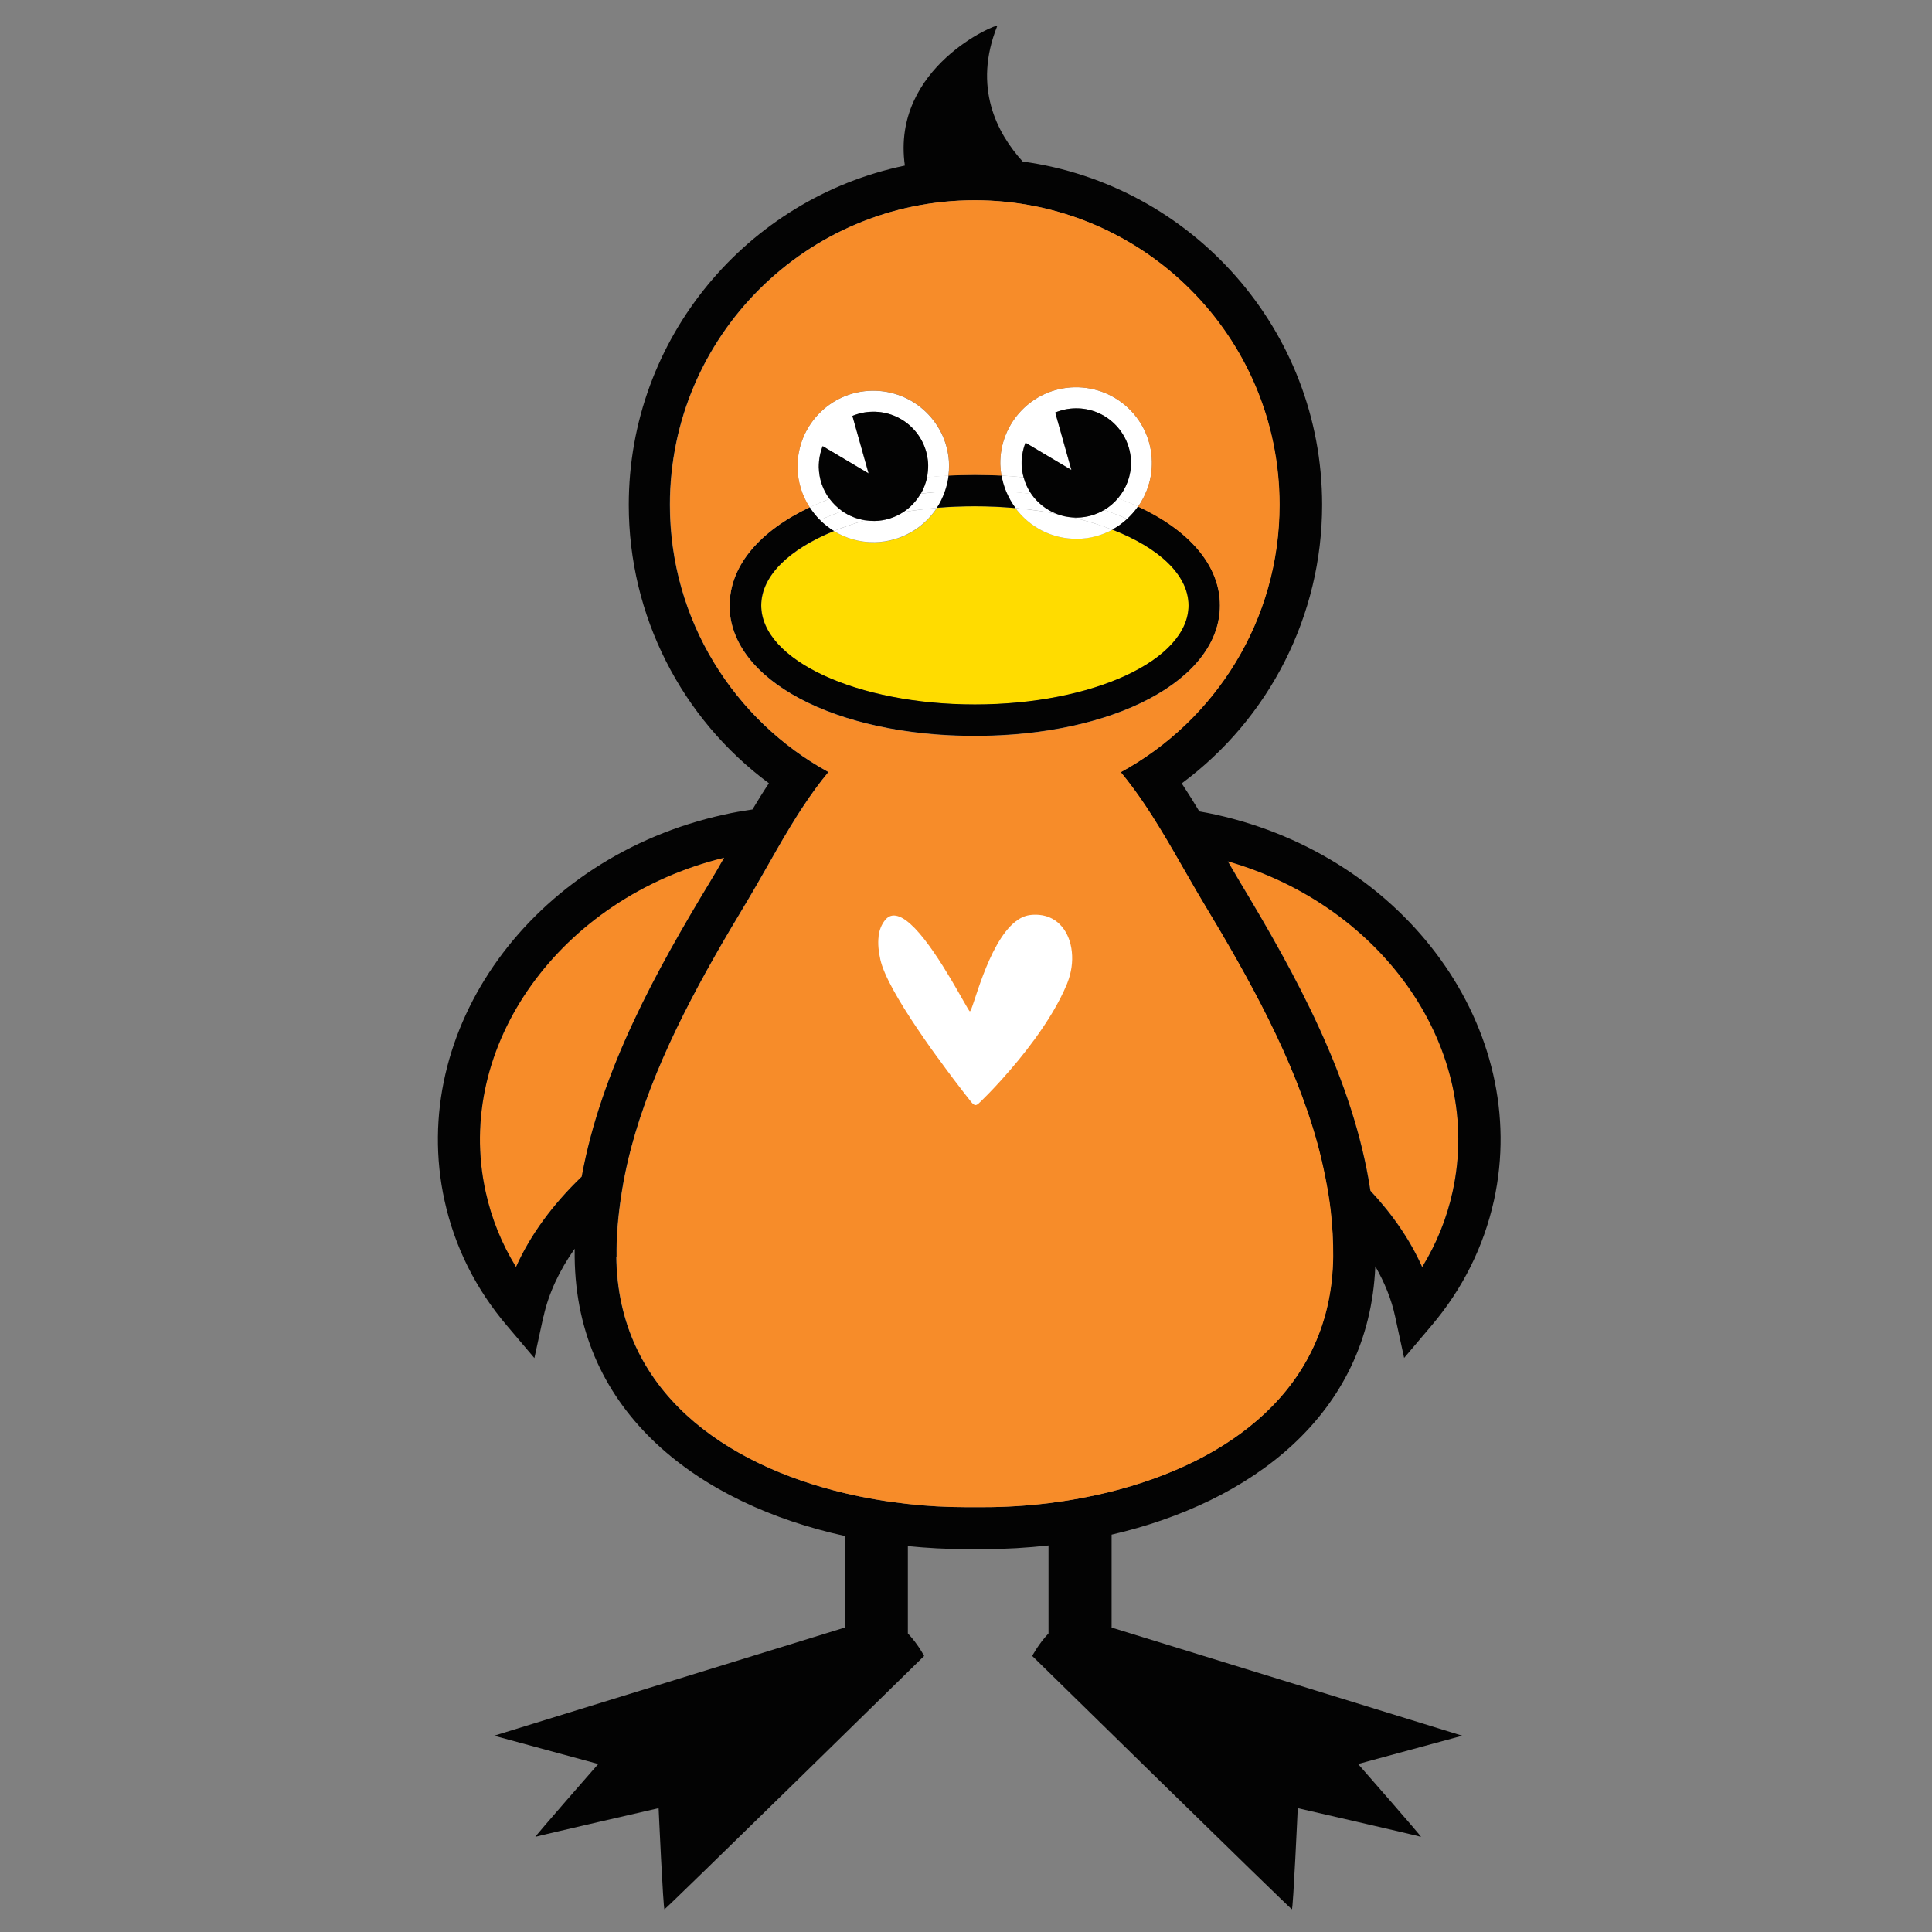
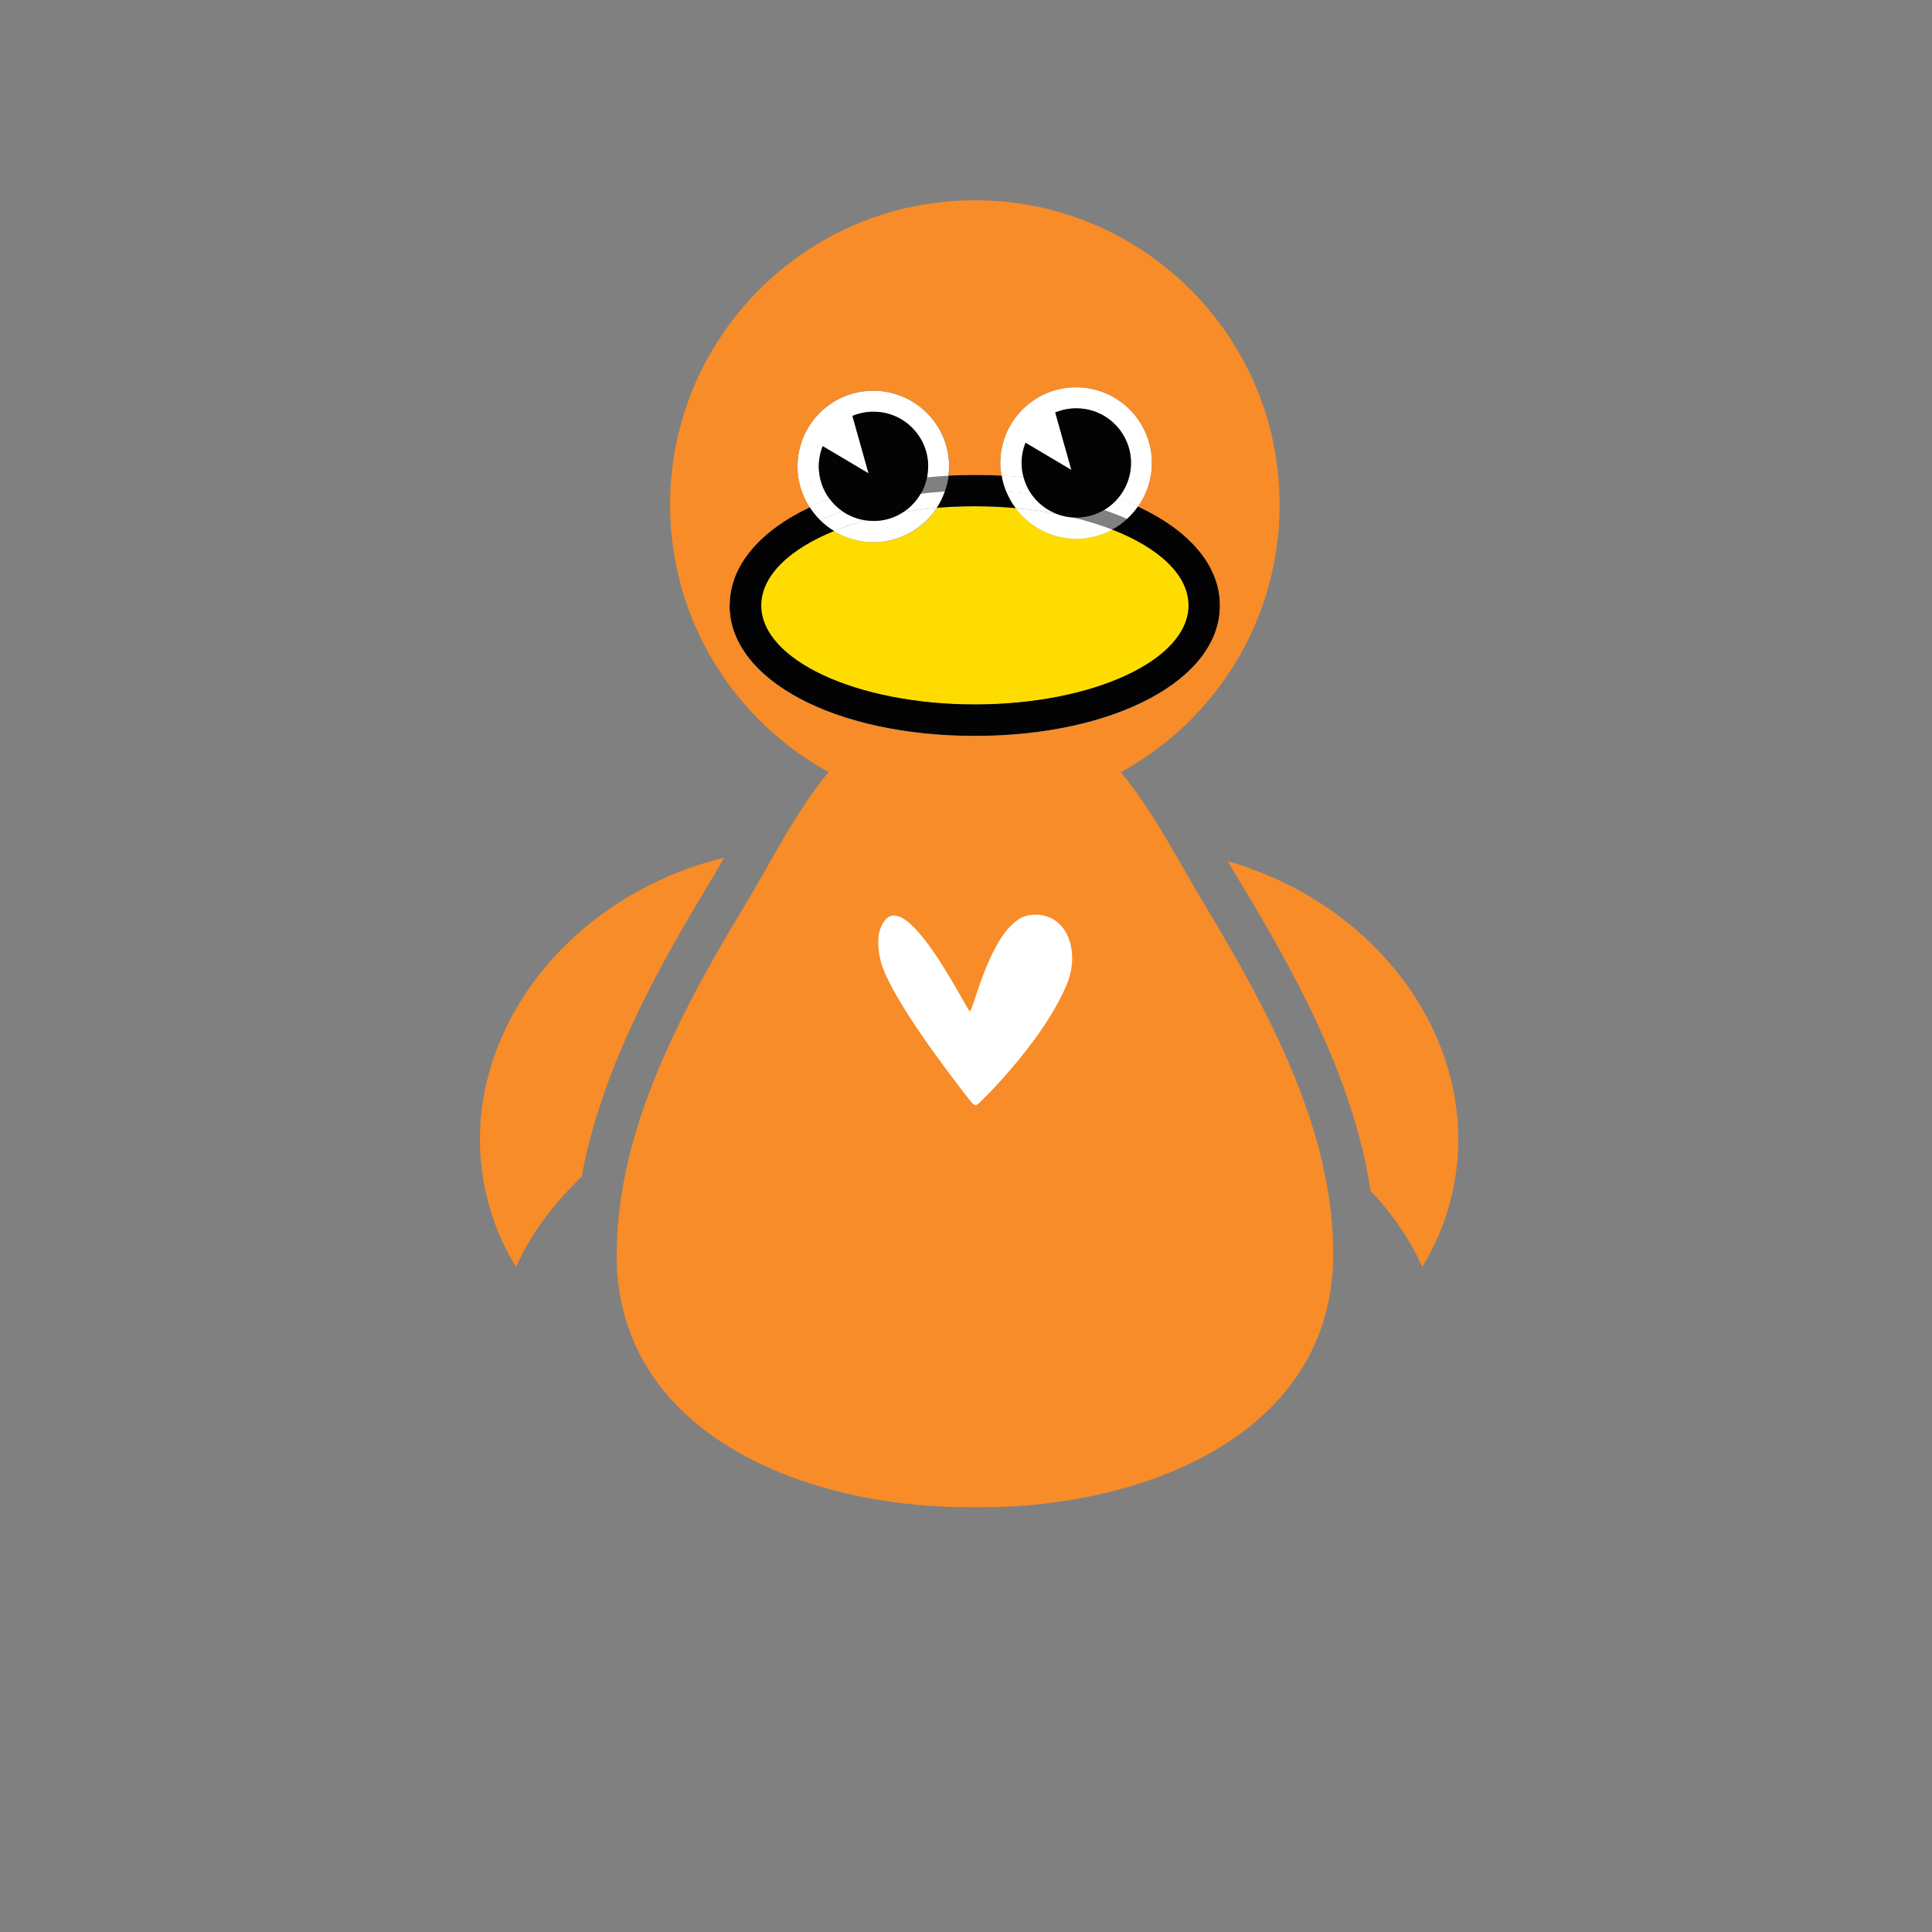
<svg xmlns="http://www.w3.org/2000/svg" width="300" height="300" viewBox="0 0 300 300" fill="none">
  <rect x="0" y="0" width="300" height="300" fill="#808080" stroke="none" />
  <g clip-path="url(#clip0_245_841)">
    <path d="M190.645 133.726C214.894 140.687 230.4 163.026 225.562 185.021C224.651 189.19 223.052 193.115 220.845 196.717C219.003 192.569 216.271 188.583 212.809 184.88C210.198 167.518 201.13 151.189 192.527 136.903C191.94 135.911 191.313 134.839 190.665 133.726H190.645Z" fill="#F78C29" />
    <path d="M90.327 182.714C85.833 187.024 82.351 191.759 80.125 196.737C77.898 193.115 76.319 189.21 75.408 185.041C70.429 162.419 86.987 139.412 112.451 133.179C111.702 134.515 110.973 135.77 110.265 136.923C102.006 150.581 93.343 166.122 90.327 182.714Z" fill="#F78C29" />
    <path d="M145.465 78.869C147.388 78.707 149.352 78.626 151.376 78.626C153.542 78.626 155.647 78.728 157.691 78.91C159.877 81.844 163.379 83.725 167.326 83.665C169.29 83.624 171.111 83.118 172.731 82.248C179.957 85.061 184.572 89.29 184.572 94.025C184.572 102.524 169.715 109.404 151.396 109.404C133.077 109.404 118.22 102.524 118.22 94.025C118.22 89.412 122.592 85.284 129.515 82.471C131.357 83.604 133.522 84.252 135.85 84.211C139.899 84.15 143.421 82.046 145.485 78.889L145.465 78.869Z" fill="#FFDC00" />
    <path d="M144.109 72.273C144.028 67.578 140.162 63.855 135.486 63.936C134.373 63.936 133.32 64.179 132.348 64.583L134.858 73.507L127.733 69.278C127.328 70.29 127.106 71.403 127.126 72.556C127.167 74.397 127.774 76.097 128.806 77.473C127.733 77.878 126.701 78.323 125.709 78.788C124.555 77.007 123.867 74.903 123.827 72.637C123.725 66.141 128.907 60.779 135.405 60.678C141.903 60.577 147.267 65.757 147.368 72.252C147.368 72.799 147.327 73.345 147.267 73.871C146.133 73.932 145 74.013 143.906 74.134C144.028 73.547 144.089 72.94 144.068 72.313L144.109 72.273Z" fill="white" />
    <path d="M140.263 79.517C141.943 79.233 143.684 79.031 145.465 78.869C143.4 82.005 139.858 84.11 135.83 84.191C133.502 84.231 131.336 83.584 129.494 82.451C131.013 81.844 132.632 81.277 134.373 80.791C134.838 80.852 135.284 80.893 135.769 80.893C137.429 80.872 138.968 80.346 140.263 79.517Z" fill="white" />
    <path d="M130.79 79.375C129.576 79.8 128.422 80.265 127.329 80.751C126.722 80.164 126.195 79.496 125.73 78.768C126.701 78.302 127.734 77.878 128.827 77.453C129.373 78.181 130.041 78.829 130.79 79.355V79.375Z" fill="white" />
-     <path d="M142.955 76.663C143.421 75.874 143.744 75.004 143.927 74.094C145.04 73.993 146.153 73.891 147.287 73.831C147.186 74.701 146.983 75.53 146.7 76.32C145.425 76.4 144.17 76.502 142.935 76.663H142.955Z" fill="white" />
    <path d="M140.263 79.517C141.376 78.788 142.287 77.817 142.955 76.663C144.19 76.522 145.445 76.4 146.72 76.32C146.396 77.21 145.991 78.08 145.465 78.869C143.684 79.011 141.943 79.233 140.263 79.517Z" fill="white" />
    <path d="M134.373 80.791C132.632 81.277 130.992 81.823 129.494 82.451C128.705 81.965 127.976 81.398 127.329 80.751C128.422 80.265 129.575 79.8 130.79 79.375C131.843 80.103 133.057 80.609 134.373 80.791Z" fill="white" />
    <path d="M175.605 71.746C175.524 67.052 171.658 63.329 166.982 63.41C165.869 63.41 164.817 63.653 163.845 64.057L166.355 72.981L159.23 68.752C158.825 69.763 158.602 70.876 158.623 72.03C158.623 72.758 158.744 73.446 158.926 74.114C157.813 74.013 156.659 73.912 155.505 73.851C155.404 73.284 155.343 72.698 155.323 72.091C155.222 65.595 160.404 60.233 166.902 60.132C173.399 60.031 178.763 65.211 178.864 71.706C178.905 74.296 178.095 76.704 176.719 78.667C175.727 78.201 174.674 77.776 173.581 77.372C174.857 75.854 175.626 73.912 175.585 71.767L175.605 71.746Z" fill="white" />
    <path d="M157.691 78.91C159.898 79.112 162.023 79.395 164.047 79.8C164.857 80.124 165.727 80.306 166.638 80.367C168.824 80.893 170.869 81.52 172.731 82.248C171.112 83.118 169.29 83.645 167.326 83.665C163.379 83.725 159.878 81.844 157.691 78.91Z" fill="white" />
    <path d="M175.038 80.589C173.905 80.083 172.69 79.618 171.435 79.193C172.265 78.707 172.994 78.08 173.601 77.352C174.694 77.756 175.747 78.201 176.739 78.647C176.233 79.355 175.666 80.002 175.038 80.589Z" fill="white" />
-     <path d="M160.141 76.704C158.866 76.542 157.57 76.421 156.234 76.34C155.91 75.551 155.667 74.721 155.526 73.851C156.679 73.912 157.833 73.993 158.946 74.114C159.21 75.045 159.614 75.935 160.141 76.704Z" fill="white" />
-     <path d="M166.618 80.346C166.821 80.346 167.043 80.367 167.266 80.367C168.784 80.346 170.201 79.901 171.436 79.193C172.711 79.618 173.905 80.083 175.039 80.589C174.33 81.237 173.561 81.783 172.731 82.248C170.869 81.52 168.825 80.893 166.638 80.367L166.618 80.346Z" fill="white" />
+     <path d="M160.141 76.704C158.866 76.542 157.57 76.421 156.234 76.34C155.91 75.551 155.667 74.721 155.526 73.851C156.679 73.912 157.833 73.993 158.946 74.114C159.21 75.045 159.614 75.935 160.141 76.704" fill="white" />
    <path d="M164.047 79.78C162.023 79.395 159.898 79.092 157.691 78.889C157.104 78.1 156.618 77.25 156.234 76.32C157.57 76.4 158.865 76.522 160.141 76.684C161.092 78.06 162.448 79.152 164.027 79.759L164.047 79.78Z" fill="white" />
-     <path d="M84.396 204.446C85.185 200.844 86.845 197.303 89.234 193.904C89.234 194.329 89.234 194.754 89.234 195.179C89.476 219.602 108.828 233.605 131.174 238.502V252.727L76.724 269.522L92.897 273.913C92.897 273.913 82.878 285.345 83.141 285.224C83.404 285.102 102.269 280.772 102.269 280.772C102.269 280.772 102.978 296.474 103.18 296.474C103.382 296.474 143.502 257.138 143.502 257.138C143.502 257.138 142.55 255.297 140.971 253.637V240.08C143.987 240.383 147.003 240.545 149.999 240.545C150.485 240.545 150.951 240.545 151.436 240.545C151.902 240.545 152.388 240.545 152.874 240.545C156.173 240.545 159.493 240.343 162.812 239.979V253.637C161.233 255.297 160.282 257.138 160.282 257.138C160.282 257.138 200.401 296.474 200.604 296.474C200.806 296.474 201.514 280.772 201.514 280.772C201.514 280.772 220.4 285.102 220.643 285.224C220.906 285.345 210.886 273.913 210.886 273.913L227.06 269.522L172.609 252.727V238.299C194.106 233.321 212.587 219.825 213.558 196.636C215.016 199.185 216.068 201.775 216.635 204.426L218.032 210.861L222.283 205.842C227.12 200.136 230.379 193.6 231.978 186.417C237.808 159.909 218.416 133.017 188.722 126.481C187.892 126.299 187.062 126.137 186.232 125.996C185.362 124.539 184.451 123.082 183.499 121.645C197.102 111.568 205.3 95.583 205.3 78.383C205.3 51.208 185.038 28.666 158.804 25.084C154.817 20.694 151.032 13.551 154.857 4.02C155.039 3.534 138.34 10.333 140.506 25.712C116.054 30.791 97.634 52.483 97.634 78.403C97.634 95.583 105.811 111.568 119.394 121.625C118.503 122.96 117.653 124.336 116.843 125.692C115.366 125.915 113.868 126.158 112.39 126.502C82.615 133.037 63.203 159.909 69.032 186.437C70.611 193.621 73.87 200.156 78.728 205.863L82.979 210.881L84.376 204.446H84.396ZM95.731 195.118C95.691 192.063 95.954 189.027 96.399 186.012C96.642 184.353 96.946 182.694 97.31 181.055C97.695 179.355 98.14 177.676 98.626 175.996C102.391 163.289 109.253 151.148 115.811 140.261C117.349 137.712 118.969 134.778 120.709 131.763C121.357 130.63 122.025 129.496 122.713 128.363C123.402 127.23 124.09 126.117 124.818 125.045C126.033 123.224 127.288 121.483 128.624 119.885C113.969 111.852 104.01 96.271 104.01 78.383C104.01 52.26 125.203 31.094 151.335 31.094C177.467 31.094 198.66 52.28 198.66 78.383C198.66 96.291 188.701 111.872 174.006 119.905C175.342 121.504 176.617 123.264 177.832 125.085C178.581 126.198 179.289 127.331 179.998 128.485C180.706 129.658 181.414 130.812 182.082 131.985C183.783 134.919 185.382 137.772 186.88 140.261C193.742 151.633 200.907 164.321 204.551 177.615C205.016 179.335 205.421 181.075 205.765 182.815C206.109 184.515 206.393 186.235 206.595 187.955C206.879 190.343 207.02 192.73 206.98 195.138C206.777 215.818 190.564 227.089 172.468 231.622C170.848 232.026 169.229 232.37 167.589 232.674C165.97 232.977 164.33 233.22 162.711 233.423C159.351 233.827 156.011 234.03 152.772 234.03C152.287 234.03 151.821 234.03 151.335 234.03C150.87 234.03 150.384 234.03 149.898 234.03C146.963 234.03 143.927 233.868 140.87 233.524C139.251 233.342 137.611 233.119 135.992 232.836C134.352 232.553 132.733 232.229 131.114 231.844C112.673 227.453 95.913 216.142 95.691 195.118H95.731ZM220.825 196.737C218.983 192.589 216.25 188.602 212.789 184.899C210.178 167.538 201.11 151.208 192.507 136.923C191.92 135.931 191.292 134.859 190.645 133.746C214.894 140.706 230.399 163.046 225.562 185.041C224.651 189.209 223.052 193.135 220.845 196.737H220.825ZM90.327 182.714C85.833 187.024 82.351 191.759 80.125 196.737C77.898 193.115 76.319 189.209 75.408 185.041C70.429 162.418 86.987 139.411 112.451 133.179C111.702 134.515 110.973 135.769 110.265 136.923C102.006 150.581 93.343 166.121 90.327 182.714Z" fill="#030303" />
    <path d="M113.301 94.005C113.301 87.813 118.017 82.43 125.729 78.768C126.195 79.476 126.721 80.144 127.328 80.751C127.976 81.398 128.705 81.965 129.494 82.451C122.571 85.263 118.199 89.412 118.199 94.005C118.199 102.503 133.057 109.383 151.375 109.383C169.694 109.383 184.552 102.503 184.552 94.005C184.552 89.27 179.957 85.061 172.71 82.228C173.56 81.763 174.33 81.216 175.018 80.569C175.645 79.982 176.232 79.335 176.718 78.626C184.592 82.289 189.43 87.712 189.43 93.984C189.43 105.539 173.054 114.26 151.355 114.26C129.656 114.26 113.281 105.539 113.281 93.984L113.301 94.005Z" fill="#030303" />
    <path d="M145.465 78.869C145.992 78.08 146.396 77.23 146.72 76.319C147.004 75.53 147.206 74.701 147.307 73.831C148.643 73.77 149.999 73.729 151.376 73.729C152.752 73.729 154.169 73.77 155.525 73.831C155.667 74.701 155.91 75.53 156.234 76.319C156.619 77.23 157.104 78.1 157.691 78.889C155.647 78.707 153.542 78.606 151.376 78.606C149.352 78.606 147.388 78.687 145.465 78.849V78.869Z" fill="#030303" />
    <path d="M142.955 76.663C142.287 77.817 141.376 78.788 140.263 79.517C138.967 80.367 137.429 80.872 135.769 80.893C135.283 80.893 134.838 80.852 134.373 80.791C133.057 80.589 131.842 80.103 130.79 79.375C130.041 78.849 129.373 78.201 128.826 77.473C127.794 76.097 127.187 74.418 127.146 72.556C127.146 71.403 127.349 70.29 127.753 69.278L134.879 73.507L132.369 64.583C133.34 64.179 134.393 63.956 135.506 63.936C140.182 63.855 144.048 67.598 144.129 72.273C144.129 72.9 144.068 73.507 143.967 74.094C143.785 75.004 143.441 75.874 142.996 76.663H142.955Z" fill="#030303" />
    <path d="M171.435 79.193C170.221 79.921 168.784 80.346 167.266 80.367C167.043 80.367 166.84 80.367 166.618 80.346C165.707 80.286 164.837 80.103 164.027 79.78C162.448 79.152 161.092 78.08 160.14 76.704C159.594 75.915 159.189 75.045 158.946 74.114C158.764 73.446 158.663 72.758 158.643 72.03C158.643 70.876 158.845 69.763 159.25 68.752L166.375 72.981L163.865 64.057C164.837 63.653 165.889 63.43 167.002 63.41C171.678 63.329 175.544 67.072 175.625 71.746C175.666 73.871 174.897 75.834 173.621 77.352C173.014 78.08 172.265 78.707 171.456 79.193H171.435Z" fill="#030303" />
    <path d="M95.731 195.118C95.954 216.142 112.694 227.454 131.155 231.845C132.774 232.229 134.413 232.573 136.033 232.836C137.652 233.119 139.292 233.342 140.911 233.524C143.968 233.868 146.984 234.03 149.939 234.03C150.425 234.03 150.89 234.03 151.376 234.03C151.842 234.03 152.327 234.03 152.813 234.03C156.052 234.03 159.392 233.828 162.752 233.423C164.371 233.221 166.011 232.978 167.63 232.674C169.27 232.371 170.889 232.027 172.508 231.622C190.584 227.089 206.798 215.798 207.021 195.139C207.041 192.731 206.899 190.343 206.636 187.955C206.434 186.235 206.15 184.536 205.806 182.816C205.462 181.075 205.057 179.335 204.592 177.615C200.948 164.341 193.782 151.654 186.921 140.262C185.423 137.773 183.824 134.899 182.123 131.986C181.455 130.812 180.747 129.659 180.038 128.485C179.33 127.332 178.621 126.198 177.872 125.085C176.658 123.264 175.383 121.524 174.047 119.905C188.742 111.872 198.701 96.291 198.701 78.383C198.701 52.26 177.508 31.095 151.376 31.095C125.244 31.095 104.051 52.28 104.051 78.383C104.051 96.271 113.99 111.852 128.665 119.885C127.329 121.484 126.054 123.224 124.859 125.045C124.131 126.138 123.442 127.251 122.754 128.364C122.066 129.497 121.398 130.63 120.75 131.763C119.009 134.778 117.39 137.712 115.852 140.262C109.273 151.148 102.431 163.289 98.666 175.996C98.16 177.676 97.715 179.355 97.351 181.055C96.986 182.694 96.683 184.353 96.44 186.013C95.995 189.028 95.731 192.063 95.772 195.118H95.731ZM113.301 94.005C113.301 87.813 118.018 82.43 125.73 78.768C124.576 76.987 123.888 74.883 123.847 72.617C123.746 66.121 128.928 60.759 135.426 60.658C141.923 60.556 147.287 65.737 147.388 72.232C147.388 72.778 147.348 73.325 147.287 73.851C148.623 73.79 149.979 73.75 151.356 73.75C152.732 73.75 154.149 73.79 155.505 73.851C155.404 73.284 155.343 72.697 155.323 72.09C155.222 65.595 160.404 60.233 166.901 60.132C173.399 60.03 178.763 65.21 178.864 71.706C178.905 74.296 178.095 76.704 176.719 78.667C184.593 82.329 189.431 87.752 189.431 94.025C189.431 105.579 173.055 114.3 151.356 114.3C129.657 114.3 113.281 105.579 113.281 94.025L113.301 94.005Z" fill="#F78C29" />
    <path d="M136.417 145.381C136.539 144.471 136.842 143.6 137.45 142.852C137.996 142.184 138.644 142.042 139.373 142.245C140.203 142.467 141.113 143.176 142.065 144.147C145.931 148.174 150.242 156.854 150.587 157.036C151.012 157.259 153.299 146.514 157.691 143.095C158.359 142.568 159.068 142.224 159.837 142.103C160.384 142.022 160.89 142.022 161.375 142.063C164.351 142.326 166.132 144.794 166.436 147.809C166.598 149.347 166.375 151.006 165.748 152.605C165.727 152.666 165.707 152.726 165.687 152.767C164.452 155.762 162.59 158.716 160.667 161.367C160.606 161.448 160.545 161.549 160.465 161.63C159.756 162.601 159.027 163.532 158.319 164.402C158.258 164.463 158.218 164.544 158.157 164.604C157.266 165.677 156.436 166.648 155.667 167.498C155.627 167.538 155.586 167.579 155.546 167.639C153.967 169.38 152.752 170.594 152.348 170.978C151.74 171.565 151.477 171.929 150.829 171.14C150.344 170.533 149.291 169.198 147.996 167.478C147.996 167.457 147.955 167.437 147.955 167.417C147.267 166.486 146.477 165.454 145.688 164.341C145.648 164.301 145.627 164.26 145.587 164.22C144.899 163.269 144.19 162.297 143.502 161.286C143.461 161.225 143.421 161.164 143.38 161.104C140.607 157.097 137.935 152.807 136.964 149.934C136.863 149.61 136.761 149.286 136.701 149.003C136.438 147.809 136.276 146.555 136.438 145.361L136.417 145.381Z" fill="white" />
  </g>
  <defs>
    <clipPath id="clip0_245_841">
      <rect width="164.95" height="292.495" fill="white" transform="translate(68 4)" />
    </clipPath>
  </defs>
</svg>